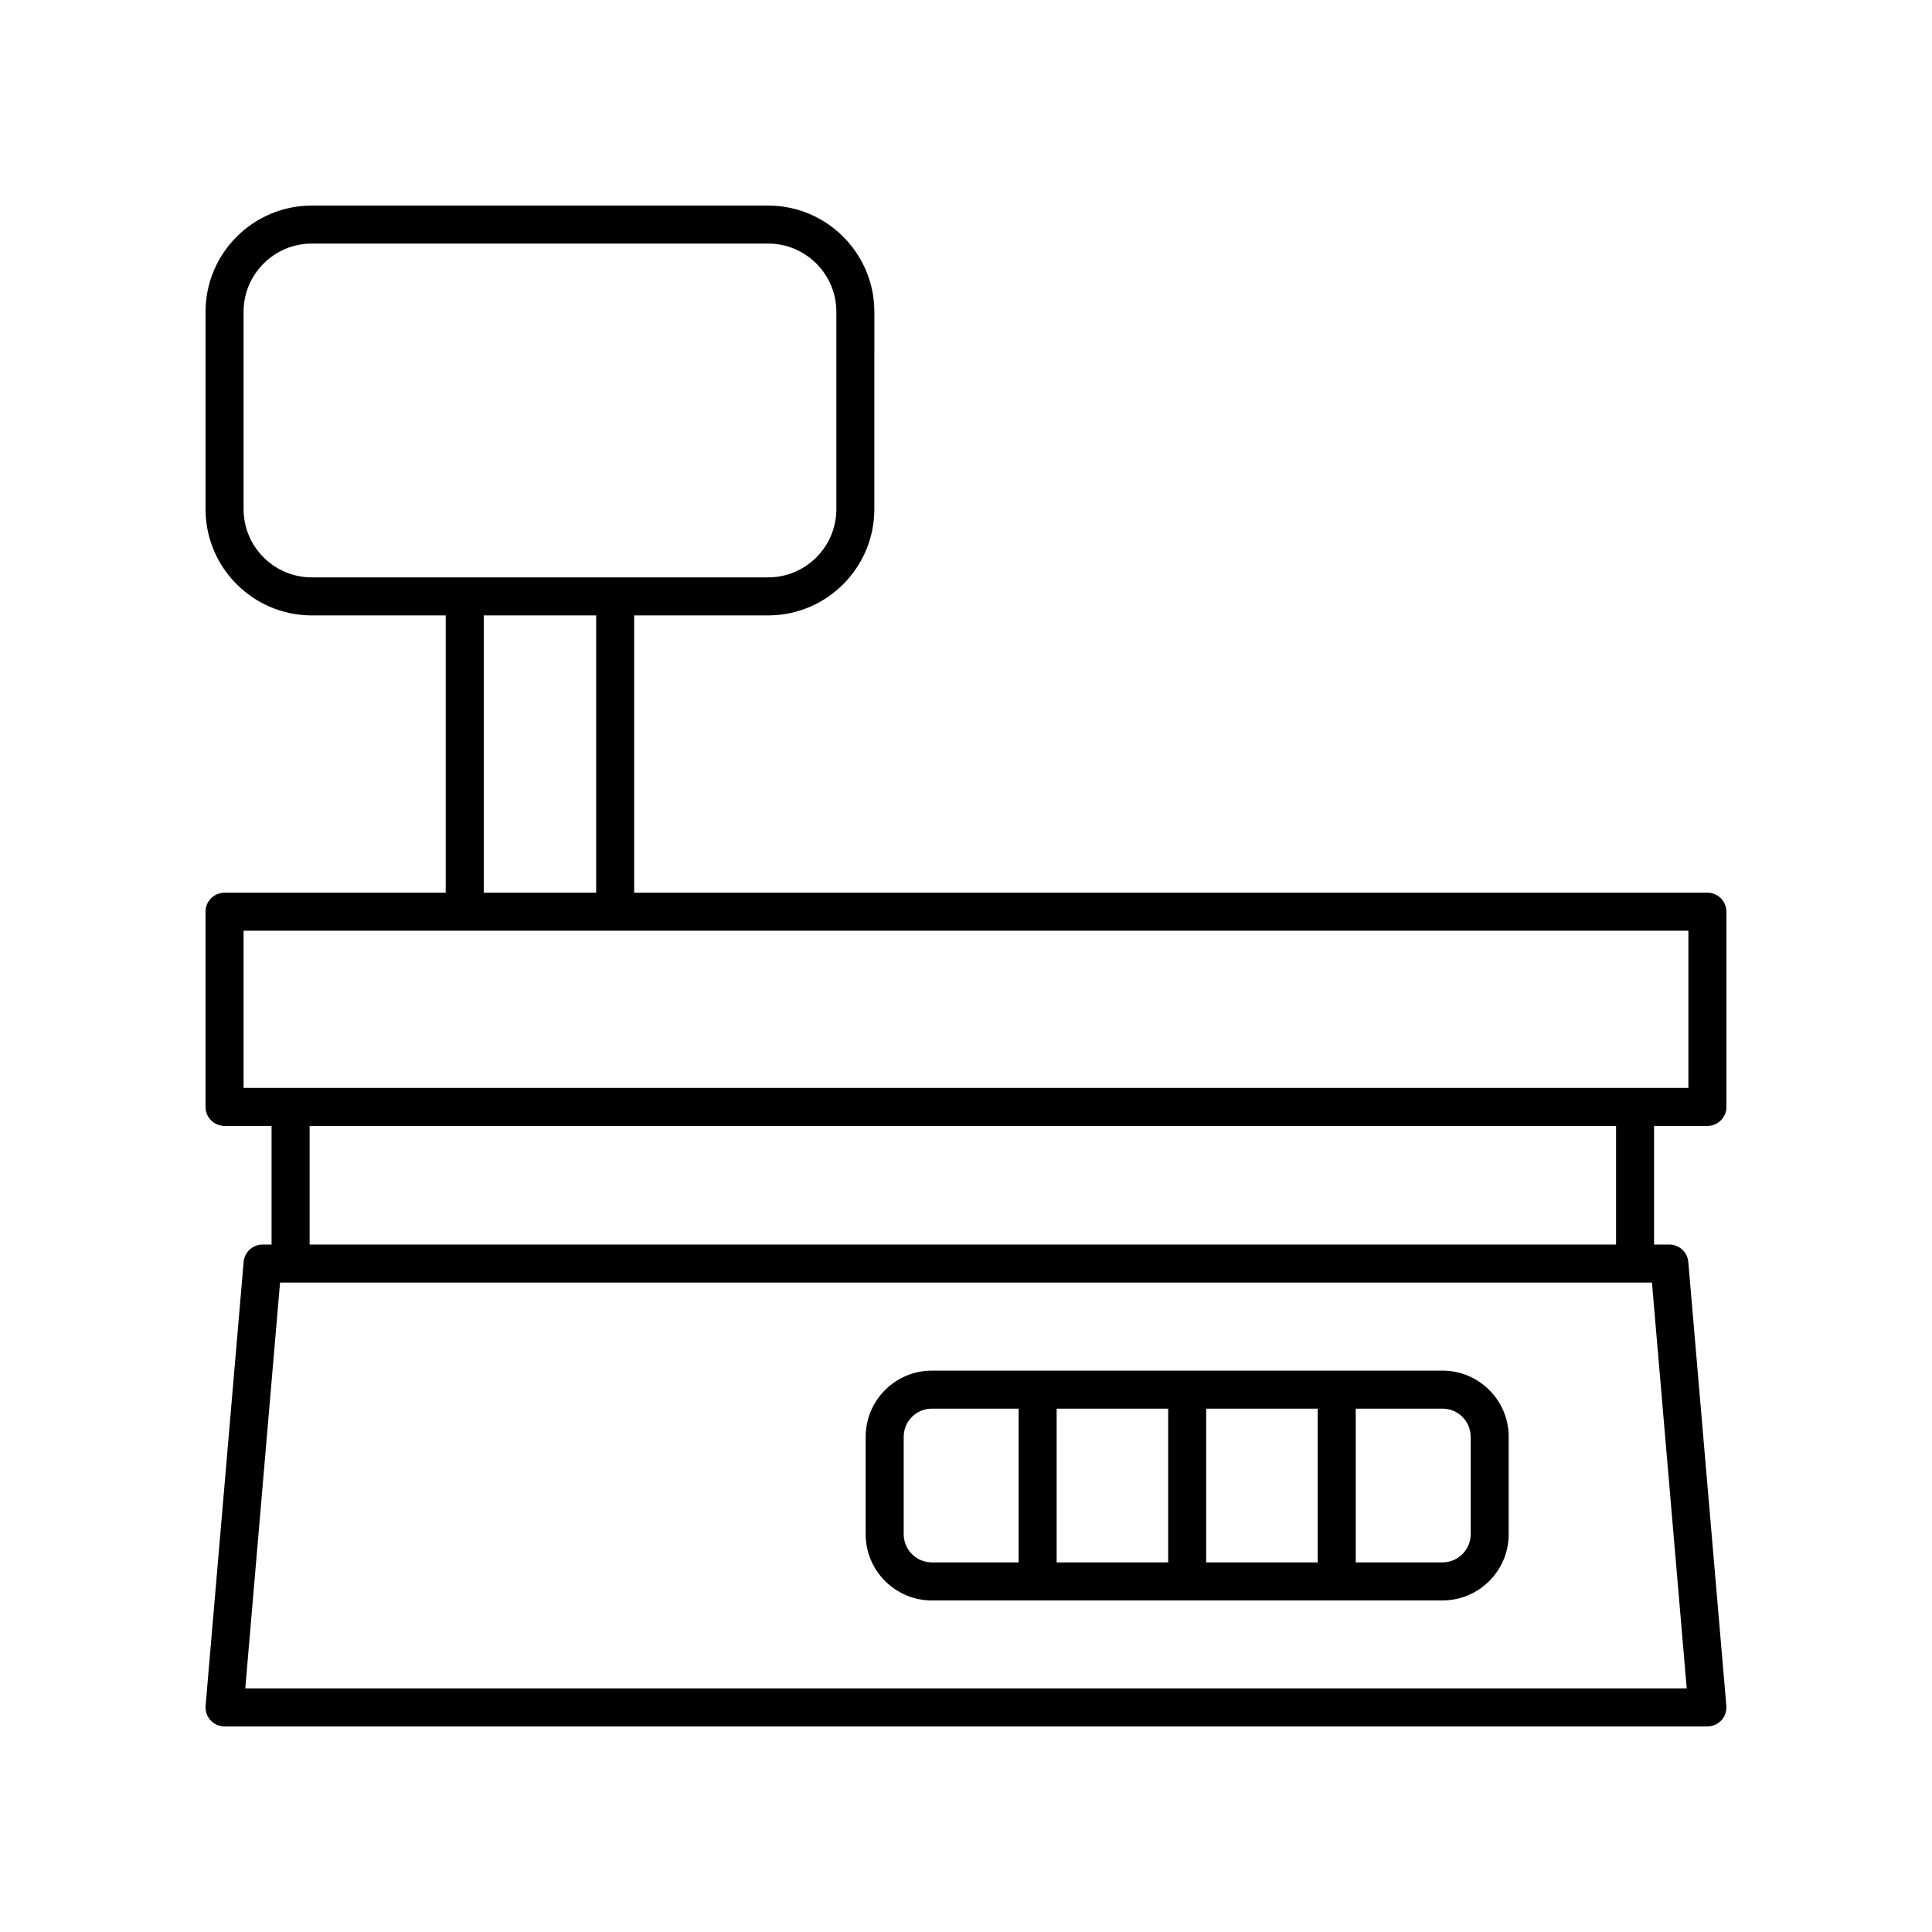
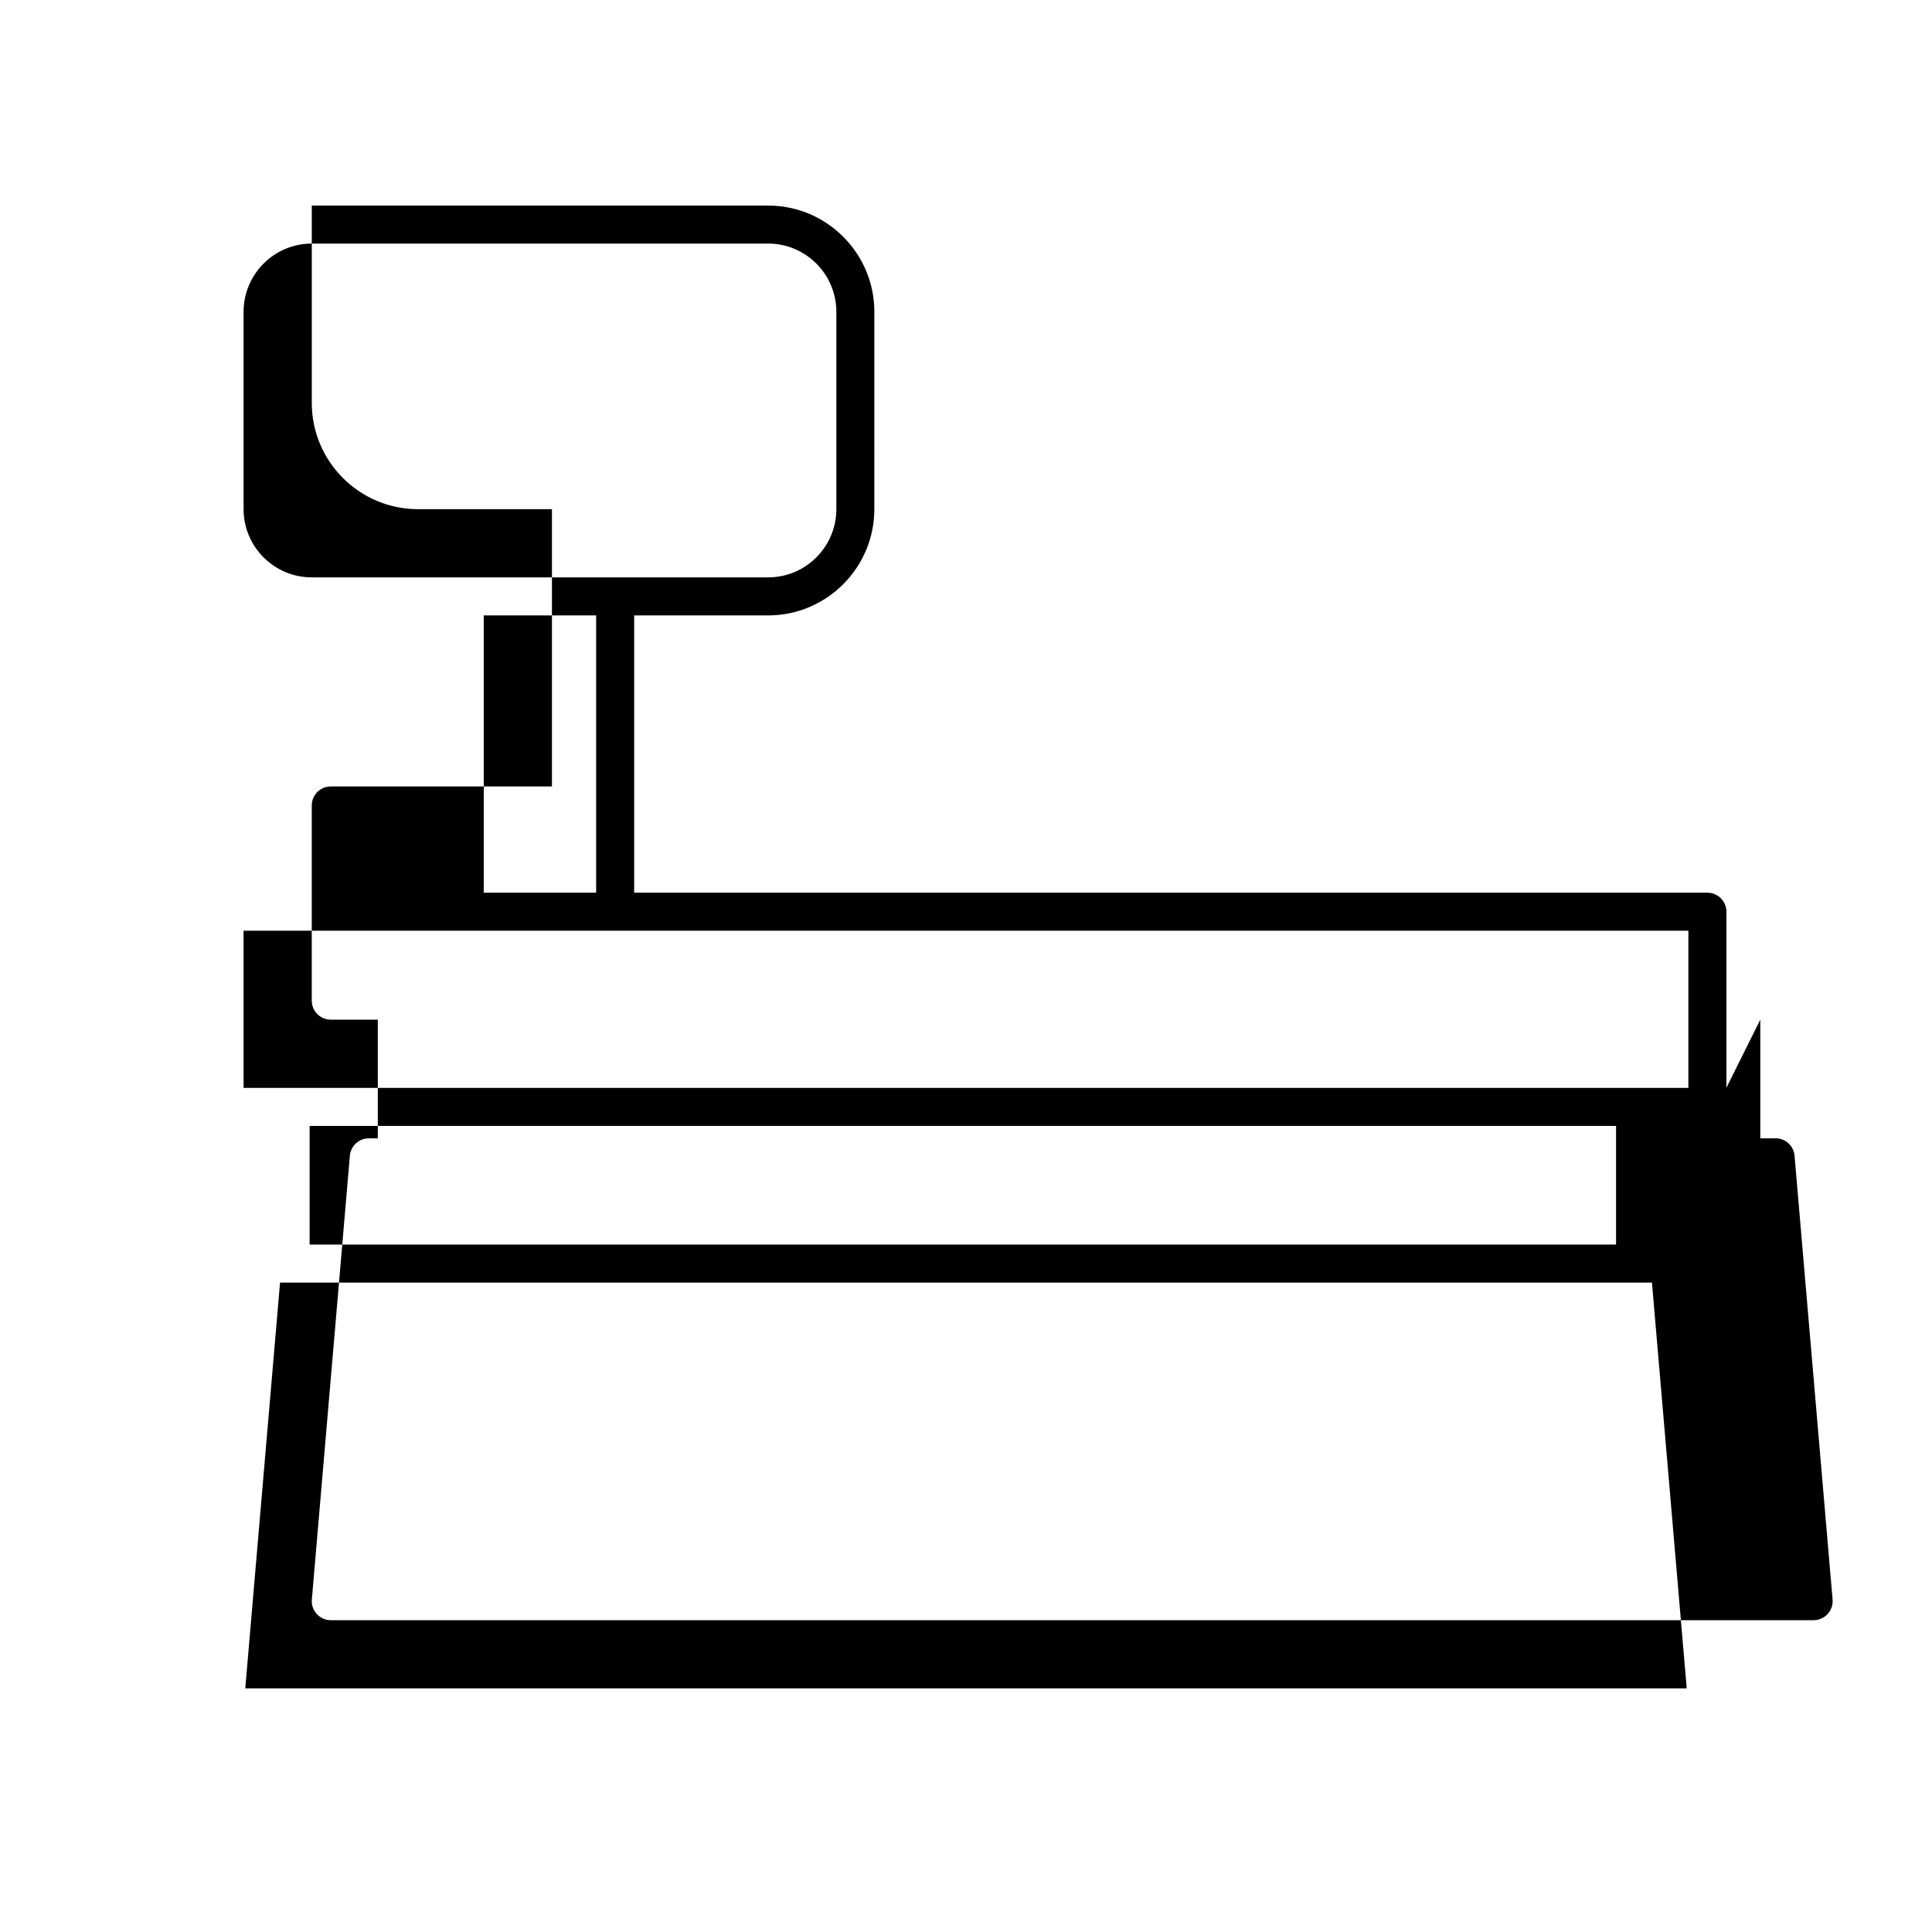
<svg xmlns="http://www.w3.org/2000/svg" fill="#000000" width="800px" height="800px" version="1.1" viewBox="144 144 512 512">
  <g>
-     <path d="m596.48 442.38c2.785 0 5.039-2.254 5.039-5.039v-51.727c0-2.781-2.254-5.039-5.039-5.039h-284.42v-73.484h35.492c15.527 0 28.156-12.633 28.156-28.156l0.004-52.301c0-15.527-12.629-28.156-28.156-28.156h-120.93c-15.527 0-28.156 12.629-28.156 28.156v52.301c0 15.523 12.629 28.156 28.156 28.156h35.492v73.484h-58.613c-2.785 0-5.039 2.254-5.039 5.039v51.73c0 2.781 2.254 5.039 5.039 5.039h12.461v31.445l-2.383-0.004c-2.617 0-4.797 2.004-5.019 4.609l-10.078 117.62c-0.121 1.406 0.355 2.797 1.309 3.836 0.957 1.039 2.301 1.633 3.711 1.633h392.97c1.41 0 2.754-0.594 3.711-1.633 0.953-1.039 1.434-2.43 1.309-3.836l-10.078-117.62c-0.223-2.606-2.398-4.609-5.019-4.609h-4.059v-31.445zm-387.93-163.45v-52.301c0-9.973 8.113-18.082 18.082-18.082h120.93c9.969 0 18.082 8.109 18.082 18.082v52.301c0 9.969-8.113 18.082-18.082 18.082h-120.93c-9.969 0-18.082-8.109-18.082-18.082zm63.648 28.156h29.789v73.484h-29.789zm-63.648 83.562h382.89v41.652h-382.89zm382.45 200.79h-382l9.215-107.54h363.57zm-18.727-117.62h-346.22v-31.445h346.22z" />
-     <path d="m526.28 507.23h-135.34c-9.668 0-17.531 7.867-17.531 17.535v25.828c0 9.668 7.863 17.535 17.531 17.535h135.34c9.668 0 17.535-7.867 17.535-17.535v-25.828c0-9.668-7.867-17.535-17.535-17.535zm-62.629 10.074h29.551v40.746h-29.551zm-10.074 40.746h-29.555v-40.746h29.555zm-70.086-7.461v-25.828c0-4.113 3.344-7.457 7.453-7.457h23v40.746h-23c-4.109 0-7.453-3.348-7.453-7.461zm150.25 0c0 4.113-3.344 7.457-7.457 7.457l-23 0.004v-40.746h23c4.113 0 7.457 3.344 7.457 7.457z" />
+     <path d="m596.48 442.38c2.785 0 5.039-2.254 5.039-5.039v-51.727c0-2.781-2.254-5.039-5.039-5.039h-284.42v-73.484h35.492c15.527 0 28.156-12.633 28.156-28.156l0.004-52.301c0-15.527-12.629-28.156-28.156-28.156h-120.93v52.301c0 15.523 12.629 28.156 28.156 28.156h35.492v73.484h-58.613c-2.785 0-5.039 2.254-5.039 5.039v51.73c0 2.781 2.254 5.039 5.039 5.039h12.461v31.445l-2.383-0.004c-2.617 0-4.797 2.004-5.019 4.609l-10.078 117.62c-0.121 1.406 0.355 2.797 1.309 3.836 0.957 1.039 2.301 1.633 3.711 1.633h392.97c1.41 0 2.754-0.594 3.711-1.633 0.953-1.039 1.434-2.43 1.309-3.836l-10.078-117.62c-0.223-2.606-2.398-4.609-5.019-4.609h-4.059v-31.445zm-387.93-163.45v-52.301c0-9.973 8.113-18.082 18.082-18.082h120.93c9.969 0 18.082 8.109 18.082 18.082v52.301c0 9.969-8.113 18.082-18.082 18.082h-120.93c-9.969 0-18.082-8.109-18.082-18.082zm63.648 28.156h29.789v73.484h-29.789zm-63.648 83.562h382.89v41.652h-382.89zm382.45 200.79h-382l9.215-107.54h363.57zm-18.727-117.62h-346.22v-31.445h346.22z" />
  </g>
</svg>